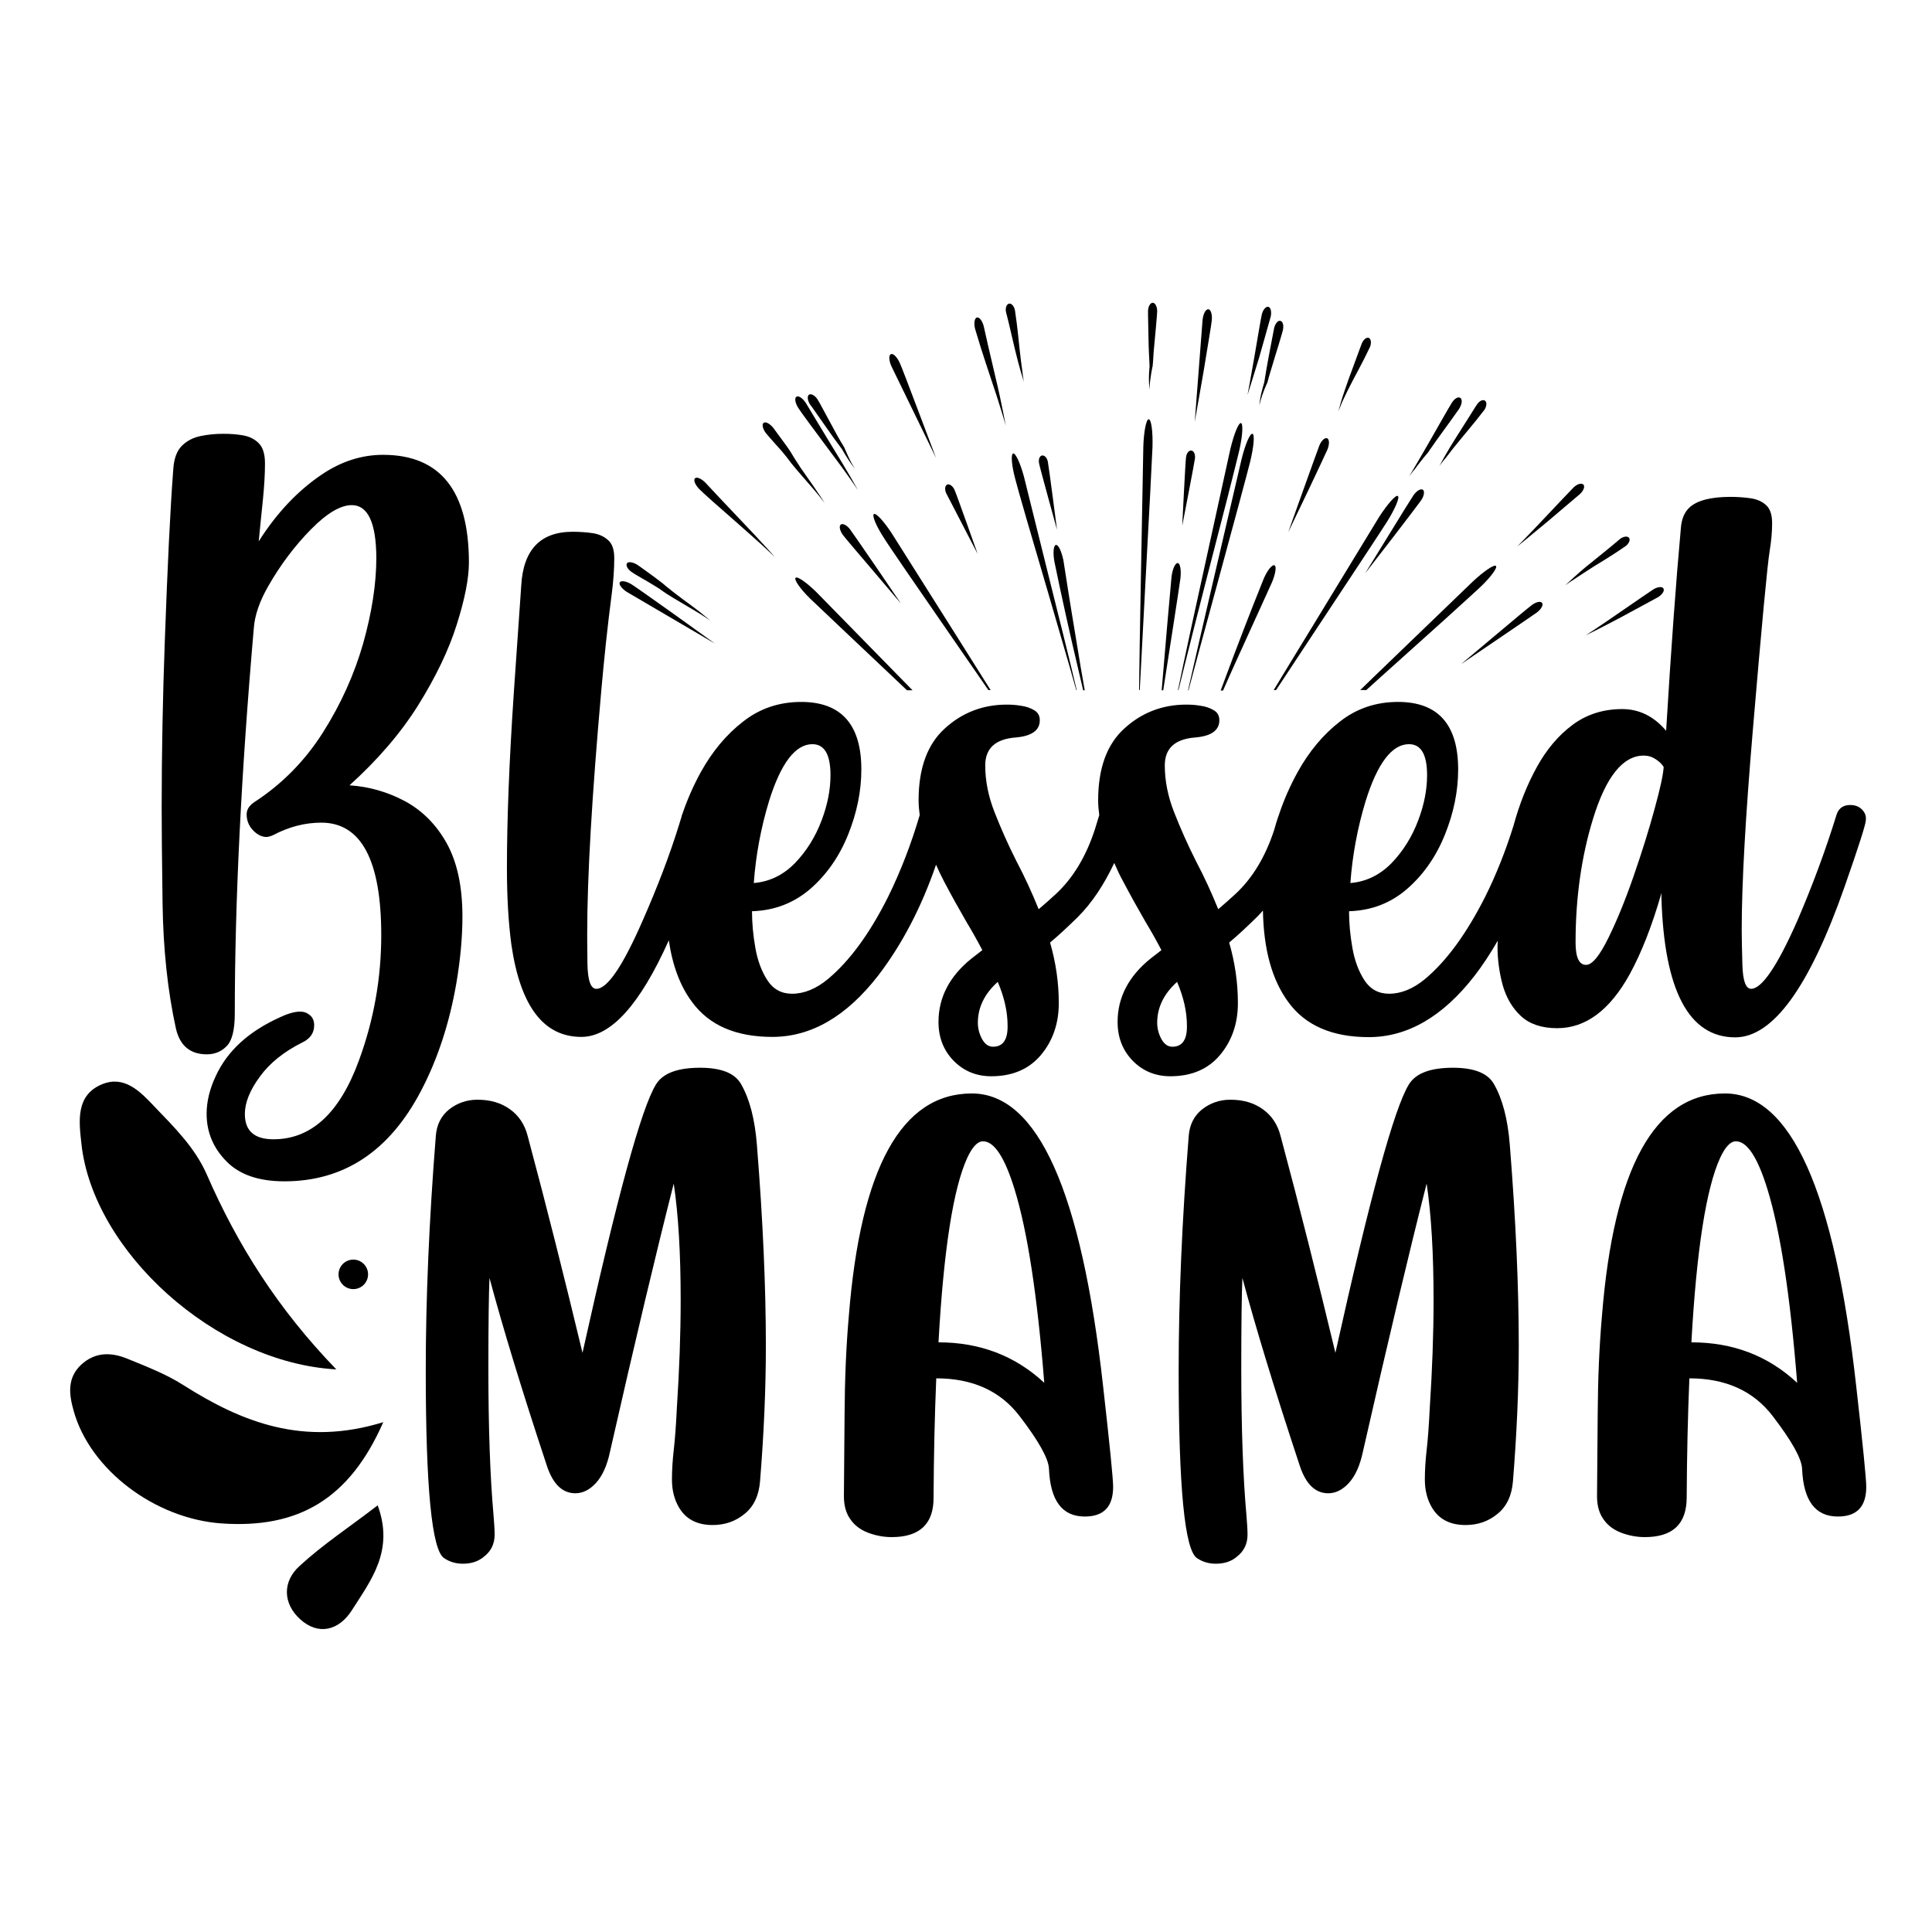
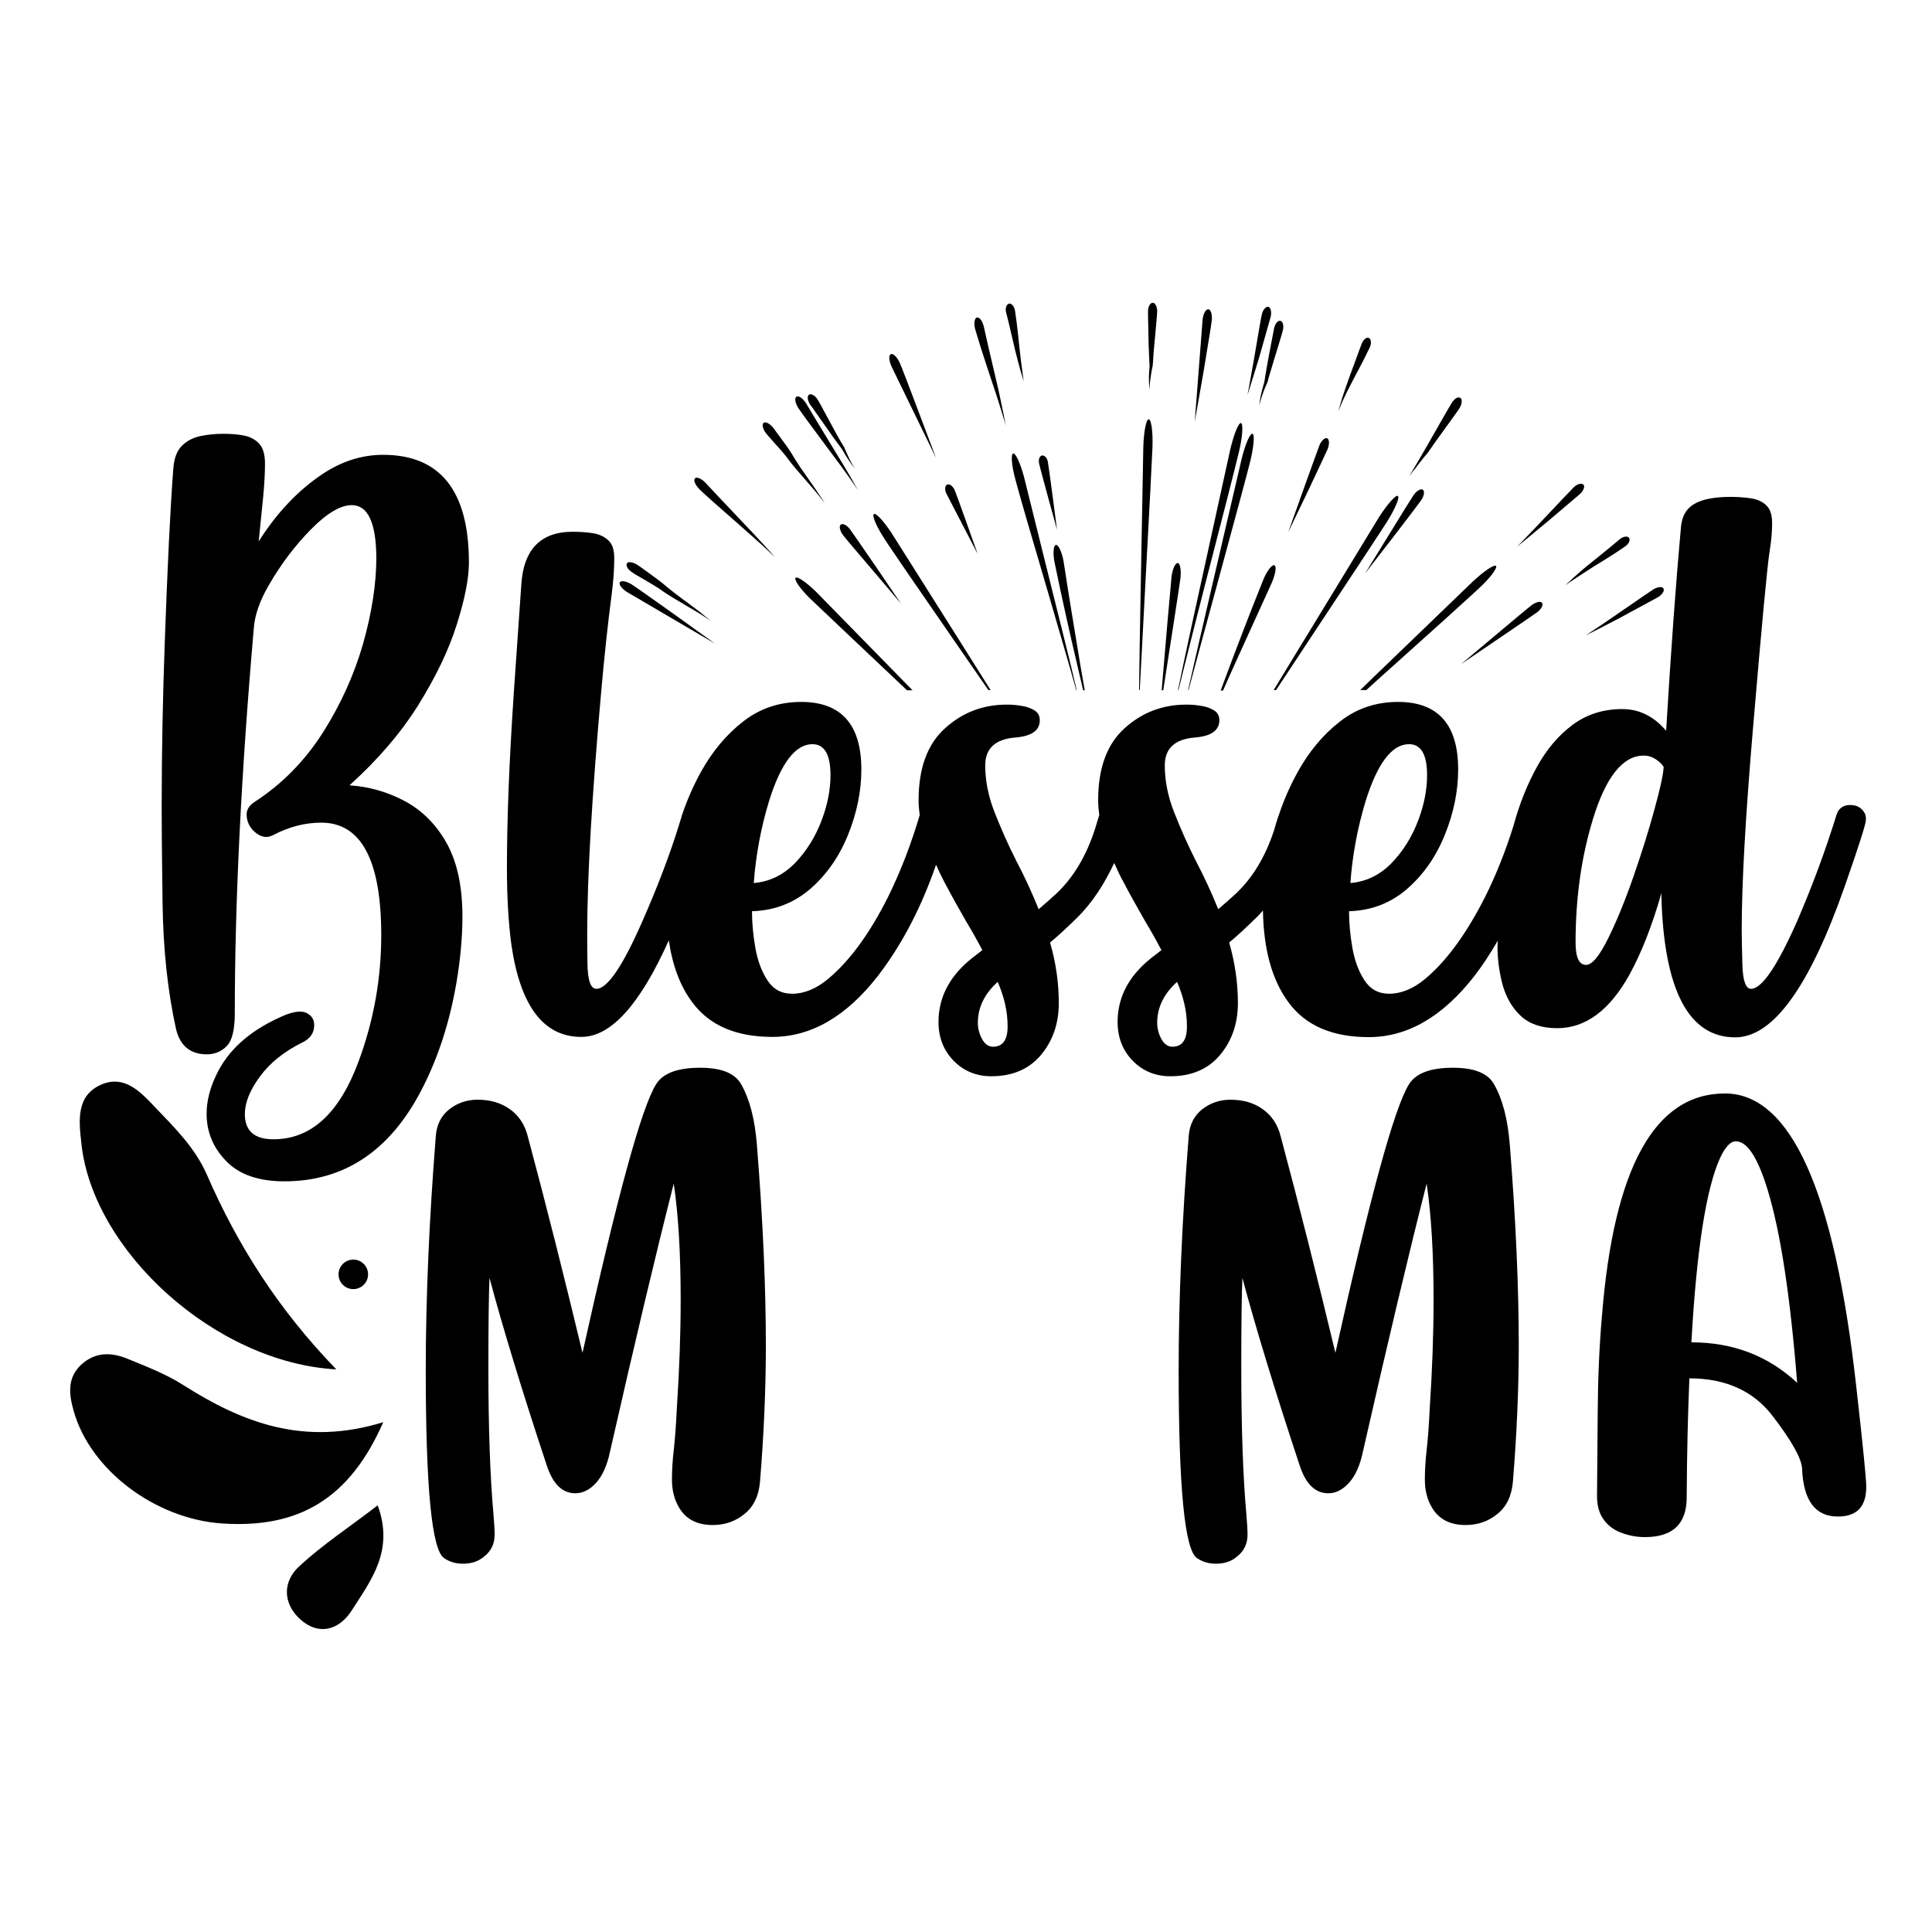
<svg xmlns="http://www.w3.org/2000/svg" version="1.1" id="Layer_1" x="0px" y="0px" viewBox="0 0 864 864" style="enable-background:new 0 0 864 864;" xml:space="preserve">
  <g>
    <g>
      <path d="M207,699.3c-3.1,0-5.9-0.8-8.4-2.5c-5.5-3.6-8.2-31.6-8.2-84c0-32.1,1.5-67,4.5-104.8c0.4-5.1,2.4-9,6-11.9    c3.6-2.8,7.8-4.3,12.6-4.3c5.8,0,10.6,1.4,14.6,4.3c3.9,2.8,6.6,6.8,7.9,12c8.4,31.3,16.5,63.6,24.5,96.9    c15.4-69.4,26.3-109.5,32.9-120.1c3.1-5,9.7-7.4,19.7-7.4c9.4,0,15.5,2.4,18.3,7.3c3.8,6.6,6.2,15.7,7.1,27.3    c2.7,33.8,4,63.7,4,89.7c0,19.4-0.9,39.6-2.6,60.6c-0.5,6.4-2.8,11.3-6.9,14.6c-4.1,3.4-8.9,5-14.3,5c-6.8,0-11.8-2.5-14.9-7.6    c-2.2-3.6-3.3-7.9-3.3-12.7c0-4.4,0.3-8.8,0.8-13.2c0.5-4.3,1-10.6,1.4-18.9c1.1-16.9,1.7-33,1.7-48.2c0-20.7-1-38-3.1-52.1    c-7.7,30.2-17.2,70.1-28.5,119.9c-1.3,6.2-3.4,10.8-6.2,13.9c-2.8,3.1-5.9,4.7-9.3,4.7c-5.8,0-10-4.1-12.7-12.2    c-11.3-34.1-19.8-62.1-25.7-84.1c-0.3,7-0.5,20.4-0.5,40.1c0,27.2,0.8,49.1,2.3,65.9c0.3,3.6,0.5,6.6,0.5,8.8c0,4-1.5,7.3-4.7,9.8    C213.9,698.3,210.8,699.3,207,699.3z" />
-       <path d="M398.8,687.4c-3.7,0-7.3-0.7-10.7-2c-3.4-1.3-6.1-3.4-7.9-6.1c-1.9-2.7-2.8-6.1-2.8-10.2c0.1-9.1,0.2-21.4,0.3-36.9    c0.1-15.5,0.7-30.1,1.9-43.7c5.3-66.3,23.6-99.5,55-99.5c29.4,0,49,43.6,58.7,130.8c3,26.5,4.5,41.6,4.5,45.1    c0,8.9-4.2,13.3-12.7,13.3c-10.1,0-15.4-7.1-16-21.4c-0.2-4.5-4.6-12.4-13.2-23.6c-8.6-11.2-21-16.8-37.2-16.8    c-0.7,16.6-1.1,34.4-1.2,53.2C417.6,681.5,411.3,687.4,398.8,687.4z M467,618.4c-3.1-39-7.5-67.8-13.3-86.6    c-4.4-14.3-9.1-21.4-14.1-21.4c-2.4,0-4.7,2.4-7,7.3c-6.3,13.7-10.6,41.3-12.9,82.6C438.2,600.3,454,606.3,467,618.4z" />
      <path d="M543.7,699.3c-3.1,0-5.9-0.8-8.4-2.5c-5.5-3.6-8.2-31.6-8.2-84c0-32.1,1.5-67,4.5-104.8c0.4-5.1,2.4-9,6-11.9    c3.6-2.8,7.8-4.3,12.6-4.3c5.8,0,10.6,1.4,14.6,4.3c3.9,2.8,6.6,6.8,7.9,12c8.4,31.3,16.5,63.6,24.5,96.9    c15.4-69.4,26.3-109.5,32.9-120.1c3.1-5,9.7-7.4,19.7-7.4c9.4,0,15.5,2.4,18.3,7.3c3.8,6.6,6.2,15.7,7.1,27.3    c2.7,33.8,4,63.7,4,89.7c0,19.4-0.9,39.6-2.6,60.6c-0.5,6.4-2.8,11.3-6.9,14.6c-4.1,3.4-8.9,5-14.3,5c-6.8,0-11.8-2.5-14.9-7.6    c-2.2-3.6-3.3-7.9-3.3-12.7c0-4.4,0.3-8.8,0.8-13.2c0.5-4.3,1-10.6,1.4-18.9c1.1-16.9,1.7-33,1.7-48.2c0-20.7-1-38-3.1-52.1    c-7.7,30.2-17.2,70.1-28.5,119.9c-1.3,6.2-3.4,10.8-6.2,13.9c-2.8,3.1-5.9,4.7-9.3,4.7c-5.8,0-10-4.1-12.7-12.2    c-11.3-34.1-19.8-62.1-25.7-84.1c-0.3,7-0.5,20.4-0.5,40.1c0,27.2,0.8,49.1,2.3,65.9c0.3,3.6,0.5,6.6,0.5,8.8c0,4-1.5,7.3-4.7,9.8    C550.7,698.3,547.5,699.3,543.7,699.3z" />
      <path d="M735.6,687.4c-3.7,0-7.3-0.7-10.7-2c-3.4-1.3-6.1-3.4-7.9-6.1c-1.9-2.7-2.8-6.1-2.8-10.2c0.1-9.1,0.2-21.4,0.3-36.9    c0.1-15.5,0.7-30.1,1.9-43.7c5.3-66.3,23.6-99.5,55-99.5c29.4,0,49,43.6,58.7,130.8c3,26.5,4.5,41.6,4.5,45.1    c0,8.9-4.2,13.3-12.7,13.3c-10.1,0-15.4-7.1-16-21.4c-0.2-4.5-4.6-12.4-13.2-23.6c-8.6-11.2-21-16.8-37.2-16.8    c-0.7,16.6-1.1,34.4-1.2,53.2C754.3,681.5,748.1,687.4,735.6,687.4z M803.7,618.4c-3.1-39-7.5-67.8-13.3-86.6    c-4.4-14.3-9.1-21.4-14.1-21.4c-2.4,0-4.7,2.4-7,7.3c-6.3,13.7-10.6,41.3-12.9,82.6C775,600.3,790.7,606.3,803.7,618.4z" />
    </g>
    <g>
      <path d="M187,315.4c7.9-12.7,13.7-24.7,17.3-36.2c3.6-11.4,5.4-20.6,5.4-27.6c0-32.1-12.8-48.2-38.4-48.2    c-9.5,0-18.5,2.9-27.1,8.6c-10.9,7.3-20.4,17.3-28.5,30.1c0.6-6.5,1.3-12.8,1.9-18.9c0.6-6.1,0.9-11.4,0.9-15.9    c0-4.2-0.9-7.2-2.8-9.1c-1.9-1.9-4.2-3-7-3.5c-2.8-0.5-5.7-0.7-8.8-0.7c-3.4,0-6.8,0.3-10.2,1c-3.3,0.7-6.1,2.1-8.4,4.4    c-2.2,2.2-3.5,5.7-3.8,10.3c-1.4,18.2-2.6,43.8-3.8,77c-0.9,24.8-1.4,49.6-1.4,74.4c0,8.1,0.1,22.5,0.4,43c0.3,20.5,2.3,39.2,6,56    c1.8,7.6,6.4,11.4,13.8,11.4c3.5,0,6.5-1.2,8.9-3.7c2.4-2.4,3.6-7.3,3.6-14.6c0-49.2,2.8-106.6,8.5-172.2    c0.4-5.8,2.6-12.2,6.6-19.1c5.5-9.6,11.9-18,19-25.2c7.1-7.2,13.2-10.8,18.2-10.8c7.2,0,10.9,7.8,11,23.5c0,11.7-2,24.5-5.9,38.4    c-4,13.9-10,27.2-18,39.8c-8,12.6-18.2,23-30.5,31c-2.4,1.6-3.6,3.4-3.6,5.6c0,3.4,1.5,6.3,4.4,8.5c1.4,1,2.8,1.6,4.4,1.6    c0.9,0,1.9-0.3,3-0.8c7.2-3.8,14.4-5.6,21.6-5.6c17.8,0,26.8,16.8,26.8,50.3c0,19.2-3.3,37.9-10,56.1    c-8.6,23.5-21.3,35.2-38.2,35.2c-8.6,0-12.8-3.8-12.8-11.3c0-5,2.2-10.6,6.7-16.7c4.4-6.1,10.8-11.2,19-15.3    c3.5-1.7,5.3-4.2,5.3-7.7c0-1.9-0.6-3.4-1.9-4.5c-1.3-1.1-2.7-1.6-4.4-1.6c-2.3,0-5.3,0.8-8.9,2.5c-14,6.3-23.6,15-28.8,26.3    c-2.7,5.7-4.1,11.4-4.1,16.9c0,8.1,2.9,15.2,8.8,21.2c5.8,6,14.5,9,26,9c26.6,0,47-13.5,61.1-40.5c7.4-14.1,12.7-30.2,15.8-48.2    c1.8-10.6,2.7-20.6,2.7-29.7c0-13.6-2.4-24.5-7.1-32.9c-4.7-8.4-11-14.6-18.6-18.7c-7.7-4.1-15.9-6.5-24.8-7.1    C168.8,339.9,179.1,328,187,315.4z" />
      <path d="M833.3,362.7c-1.4-1.8-3.3-2.7-5.9-2.7c-3.1,0-5.2,1.5-6.1,4.4c-5.1,16.5-11,32.2-17.5,47.3c-9,20.4-15.9,30.5-20.7,30.5    c-2.4,0-3.7-3.6-3.9-10.9c-0.2-7.2-0.3-12.4-0.3-15.4c0-20.9,1.7-50.8,5-89.7c4-47.2,6.5-73.8,7.5-79.8c0.7-4.3,1.1-8.4,1.1-12.4    c0-3.8-0.9-6.5-2.7-8.1c-1.8-1.7-4.2-2.7-7.1-3.1c-2.9-0.4-5.8-0.6-8.8-0.6c-8.8,0-14.9,1.6-18.3,4.7c-2.3,2.1-3.6,5.2-3.9,9.2    c-2.2,24.1-4.4,54.3-6.6,90.7c-5.5-6.5-12.1-9.7-19.6-9.7c-8.6,0-16,2.4-22.3,7.1c-6.3,4.7-11.6,11-15.9,18.8    c-4.3,7.8-7.7,16.3-10.3,25.7c0,0.1-0.1,0.3-0.1,0.4c-3.5,11.2-7.7,21.9-12.7,31.9c-8.3,16.4-17.2,28.7-26.9,36.8    c-5.3,4.4-10.7,6.6-16.1,6.6c-4.7,0-8.4-2-11-6c-2.6-4-4.4-8.8-5.4-14.5c-1-5.7-1.5-11.1-1.5-16.4c10.1-0.3,18.8-3.7,26.1-10.1    c7.3-6.4,12.9-14.5,16.8-24.2c3.9-9.7,5.9-19.4,5.9-29.1c0-20.1-9-30.2-26.9-30.2c-9.8,0-18.5,2.9-26,8.8    c-7.5,5.8-13.8,13.4-18.9,22.6c-3.3,6-6.1,12.3-8.3,18.9c0,0.1-0.1,0.2-0.1,0.3l-0.2,0.5c-0.7,2-1.3,4.1-1.9,6.2    c-3.9,11.9-9.6,21.4-17.2,28.5c-2.6,2.4-5.2,4.7-7.8,6.9c-3-7.4-6.3-14.6-9.9-21.4c-3.8-7.5-7-14.8-9.8-21.9    c-2.8-7.1-4.2-14.1-4.2-21c0-7.6,4.5-11.8,13.6-12.5c7.2-0.6,10.8-3.2,10.8-7.7c0-2-0.8-3.5-2.5-4.5c-1.7-1-3.7-1.7-6-2    c-2.3-0.4-4.4-0.5-6.3-0.5c-10.5,0-19.8,3.5-27.6,10.6c-7.9,7.1-11.8,17.9-11.8,32.2c0,2.2,0.2,4.4,0.5,6.6l-1.9,6.2    c-3.9,12.1-9.7,21.8-17.4,29c-2.6,2.4-5.2,4.7-7.8,6.9c-3-7.4-6.3-14.6-9.9-21.4c-3.8-7.5-7-14.8-9.8-21.9    c-2.8-7.1-4.2-14.1-4.2-21c0-7.6,4.5-11.8,13.6-12.5c7.2-0.6,10.8-3.2,10.8-7.7c0-2-0.8-3.5-2.5-4.5c-1.7-1-3.7-1.7-6-2    c-2.3-0.4-4.4-0.5-6.3-0.5c-10.5,0-19.8,3.5-27.6,10.6c-7.9,7.1-11.8,17.9-11.8,32.2c0,2.2,0.2,4.4,0.5,6.6    c-3.8,12.9-8.5,25.1-14.1,36.5c-8.2,16.4-17.2,28.7-26.9,36.8c-5.3,4.4-10.7,6.6-16.1,6.6c-4.7,0-8.4-2-11-6    c-2.6-4-4.4-8.8-5.4-14.5c-1-5.7-1.5-11.1-1.5-16.4c10.1-0.3,18.8-3.7,26.2-10.1c7.3-6.4,12.9-14.5,16.8-24.2    c3.9-9.7,5.9-19.4,5.9-29.1c0-20.1-9-30.2-26.9-30.2c-9.8,0-18.5,2.9-26,8.8c-7.5,5.8-13.8,13.4-18.9,22.6    c-3.3,6-6.1,12.4-8.3,18.9c0,0.1-0.1,0.1-0.1,0.2c-0.1,0.3-0.2,0.5-0.2,0.8c-0.4,1.3-0.8,2.6-1.2,3.9    c-4.1,13.2-9.5,27.4-16.2,42.6c-8.9,20.4-15.8,30.5-20.7,30.5c-2.6,0-3.9-3.9-4-11.6c-0.1-7.7-0.1-12.1-0.1-13.1    c0-25.3,2.1-61.5,6.3-108.7c1.3-14.5,2.8-29,4.7-43.4c0.7-5.5,1.1-10.8,1.1-15.8c0-3.8-0.9-6.5-2.8-8.1c-1.9-1.7-4.2-2.7-7-3.1    c-2.8-0.4-5.7-0.6-8.8-0.6c-14.4,0-22.1,8-23,24.1l-3.3,47.6c-2.1,31.1-3.1,57.3-3.1,78.6c0,13.4,0.7,24.8,2,34.4    c4,27.5,14.4,41.2,31.3,41.2c13.2,0,26.2-14.4,39.1-43.2c1.6,11.1,5,20.4,10.4,27.6c7.6,10.4,19.6,15.6,35.9,15.6    c17.3,0,33.1-9.1,47.3-27.4c10.8-14.1,19.4-30.7,25.9-49.6c1.1,2.5,2.3,5,3.6,7.5c3.2,6.1,6.5,12,9.9,17.9c2.6,4.3,5,8.6,7.2,12.8    l-4.9,3.8c-9.8,7.9-14.7,17.4-14.7,28.3c0,7,2.3,12.8,6.8,17.4c4.5,4.6,10.2,6.9,16.8,6.9c9.5,0,16.9-3.2,22.2-9.5    c5.3-6.3,8-14.1,8-23.2c0-9.1-1.3-18.1-3.9-27.1c4.1-3.4,8.2-7.3,12.4-11.4c6.3-6.3,11.7-14.4,16.3-24.2c1.2,2.8,2.5,5.6,4,8.3    c3.2,6.1,6.5,12,9.9,17.9c2.6,4.3,5,8.6,7.2,12.8l-4.9,3.8c-9.8,7.9-14.7,17.4-14.7,28.3c0,7,2.3,12.8,6.8,17.4    c4.5,4.6,10.2,6.9,16.8,6.9c9.5,0,16.9-3.2,22.2-9.5c5.3-6.3,8-14.1,8-23.2c0-9.1-1.3-18.1-3.9-27.1c4.1-3.4,8.2-7.3,12.4-11.4    c0.9-0.9,1.8-1.9,2.7-2.9c0.3,17.3,4,31,11.4,41c7.6,10.4,19.6,15.6,35.9,15.6c17.3,0,33.1-9.1,47.3-27.4    c3.8-4.9,7.2-10.2,10.4-15.7c0,0.8-0.1,1.8-0.1,2.6c0,5.8,0.8,11.6,2.3,17.2c1.6,5.6,4.3,10.3,8.2,13.9c3.9,3.6,9.3,5.4,16.2,5.4    c12.7,0,23.5-8,32.4-24.1c5.2-9.5,10-21.6,14.2-36.3v1.9c1.2,41.7,12.3,62.6,33,62.6c16.9,0,33.2-22.5,49-67.6    c6.3-18,9.4-27.8,9.4-29.4C834.6,365.2,834.2,363.9,833.3,362.7z M610.7,358.3c5.3-17,11.8-25.5,19.4-25.5c5.4,0,8.1,4.6,8.1,13.9    c0,6.4-1.3,13.1-3.9,20c-2.8,7.5-6.8,13.9-12,19.3c-5.2,5.3-11.3,8.3-18.4,8.9C604.8,382.4,607.1,370.2,610.7,358.3z M343.9,358.3    c5.3-17,11.8-25.5,19.4-25.5c5.4,0,8.1,4.6,8.1,13.9c0,6.4-1.3,13.1-3.9,20c-2.8,7.5-6.8,13.9-12,19.3c-5.2,5.3-11.3,8.3-18.4,8.9    C338,382.4,340.3,370.2,343.9,358.3z M444.1,468.1c-2,0-3.6-1.1-4.9-3.4c-1.2-2.2-1.9-4.7-1.9-7.3c0-6.9,3-13,8.9-18.3    c2.9,6.8,4.4,13.3,4.4,19.6C450.7,465,448.5,468.1,444.1,468.1z M524.3,468.1c-2,0-3.6-1.1-4.9-3.4c-1.2-2.2-1.9-4.7-1.9-7.3    c0-6.9,3-13,8.9-18.3c2.9,6.8,4.4,13.3,4.4,19.6C530.9,465,528.7,468.1,524.3,468.1z M739.9,361.9c-2.5,9.2-5.6,19.1-9.3,29.8    c-3.7,10.7-7.5,20-11.4,27.9c-3.9,7.9-7.2,11.9-9.9,11.9c-3.1,0-4.7-3.3-4.7-10c0-19.9,2.6-38.4,7.8-55.3    c5.8-18.9,13.4-28.3,22.7-28.3c1.9,0,3.6,0.5,5.3,1.6c1.7,1.1,2.9,2.3,3.6,3.5C743.8,346.5,742.4,352.8,739.9,361.9z" />
    </g>
    <g>
      <path d="M171.4,636c-15.1,34.4-37.9,47.6-72.1,45.3c-29.9-2-59.1-24-66.4-50.5c-2-7.1-3-14.5,3.4-20.5c6.3-5.8,13.5-5.6,20.6-2.7    c8.5,3.5,17.2,6.8,24.9,11.7C108.2,636.1,135.8,647,171.4,636z" />
      <path d="M150.4,612.4c-54.2-3-108.9-53-114-101c-1.1-10-2.6-21.6,9.2-26.5c10-4.1,17,3.1,23.5,10c8.9,9.3,18.1,18.3,23.4,30.4    C106.2,556.7,124.2,585.3,150.4,612.4z" />
      <path d="M168.9,673.2c7.5,20.4-3.1,33.6-11.6,47c-5.7,8.9-14.9,11.4-23.1,3.9c-7.7-7-8-16.9-0.1-23.9    C144.4,690.7,156.3,682.9,168.9,673.2z" />
    </g>
    <circle cx="158" cy="569.9" r="6.6" />
    <g>
      <path d="M457.9,170.7c0,0-0.6-1.8-1.4-4.5c-0.8-2.8-1.8-6.5-2.7-10.3l-2.5-10.7c-0.7-3-1.3-5.2-1.4-5.6c-0.4-1.8,0.2-3.5,1.3-3.8    c1.1-0.3,2.3,1.1,2.7,3c0.1,0.5,0.4,2.7,0.8,5.8c0.4,3.1,0.8,7,1.2,10.9c0.4,3.9,0.9,7.7,1.3,10.5    C457.5,168.9,457.9,170.7,457.9,170.7z" />
    </g>
    <g>
      <path d="M479.4,287.3c1.8,7.8,3.6,15.5,5,21.4h0.7c-1.1-6-2.4-13.8-3.7-21.8c-2.8-16.7-5.5-34-5.8-36.1c-0.8-4.1-2.3-7.3-3.4-7.1    c-1.1,0.2-1.4,3.7-0.6,7.8C472,253.6,475.6,270.7,479.4,287.3z" />
    </g>
    <g>
      <path d="M382.4,209.6c0,0-1.4-1.5-3.1-4.2c-0.9-1.3-1.8-2.9-2.8-4.6l-3.7-5c-2.5-3.5-5-7.1-6.9-9.8c-1.9-2.8-3.4-4.8-3.7-5.2    c-1.1-1.8-1.3-3.7-0.4-4.3c0.9-0.6,2.6,0.3,3.8,2.1c0.3,0.4,1.5,2.6,3.1,5.6c1.6,3,3.7,6.8,5.7,10.5l1.6,2.8l0.8,1.3l0.4,0.7    l0.2,0.3c0.1,0.1,0.2,0.3,0.2,0.4c0.8,1.8,1.5,3.5,2.2,4.9C381.1,207.9,382.4,209.6,382.4,209.6z" />
    </g>
    <g>
      <path d="M319.7,287.8l-39.4-23.1c-2.3-1.5-3.7-3.4-3.1-4.3c0.6-0.9,2.9-0.5,5.2,0.9c1.2,0.7,10.5,7.3,19.5,13.7L319.7,287.8z" />
    </g>
    <g>
      <path d="M630.2,213c0,0,4.5-7.5,9-15.4c4.5-7.9,9.1-16,9.8-16.9c1.2-1.9,3-2.9,3.9-2.2c0.9,0.6,0.7,2.6-0.5,4.5    c-0.6,0.9-6.1,8.5-11.5,15.8C635.5,206,630.2,213,630.2,213z" />
    </g>
    <g>
      <path d="M557.9,176.6c0,0,1.6-8.4,3.1-17.2c1.5-8.7,3-17.8,3.3-18.8c0.5-2.1,1.8-3.6,2.9-3.4c1.1,0.3,1.5,2.2,1.1,4.3    c-0.3,1-2.8,9.8-5.2,18.4C560.5,168.4,557.9,176.6,557.9,176.6z" />
    </g>
    <g>
      <path d="M527,308.7l2.7-10.9c2.5-10,5.9-23.5,9.4-37.1l9.9-38.4c2.8-10.9,4.7-18.8,5.1-20.4c1.6-6.7,1.9-12.4,0.9-12.7    c-1.1-0.3-3.2,5-4.8,11.7l-13,59.3c-3,13.8-6,27.3-8.1,37.4l-2.3,11H527z" />
    </g>
    <g>
-       <path d="M643.7,208.4c0,0,0.9-1.7,2.3-4.2c1.4-2.5,3.4-5.8,5.5-9.1l5.9-9.3c1.6-2.6,2.8-4.5,3.1-4.9c1.1-1.6,2.6-2.4,3.6-1.7    c0.9,0.6,0.8,2.4-0.2,4c-0.3,0.4-1.7,2.2-3.6,4.6c-2,2.4-4.5,5.5-7,8.5c-2.5,3-4.9,6-6.6,8.3C644.8,206.8,643.7,208.4,643.7,208.4    z" />
-     </g>
+       </g>
    <g>
      <path d="M610.5,256.4l10.3-16.7c5.2-8.5,10.6-17.2,11.3-18.2c1.4-2,3.2-3.1,4.2-2.5c0.9,0.6,0.6,2.8-0.8,4.8    c-0.7,1-6.9,9.2-13,17.1L610.5,256.4z" />
    </g>
    <g>
      <path d="M563.2,181.3c0,0,0.1-2.1,0.8-5.2c0.4-1.5,0.8-3.3,1.4-5.2l1-6.1c0.7-4.2,1.6-8.5,2.2-11.8c0.6-3.3,1.1-5.7,1.2-6.3    c0.5-2,1.7-3.5,2.8-3.2c1.1,0.2,1.6,2.1,1.1,4.2c-0.1,0.5-0.8,2.9-1.8,6.2c-1,3.3-2.3,7.4-3.5,11.5l-0.9,3l-0.4,1.5l-0.2,0.7    l-0.1,0.4c0,0.2-0.1,0.3-0.2,0.4c-0.8,1.8-1.5,3.5-2,5C563.6,179.3,563.2,181.3,563.2,181.3z" />
    </g>
    <g>
      <path d="M531.5,308.7c2.6-9.7,7.2-26.9,12.1-44.7c7.3-26.7,14.7-54.3,15.5-57.6c1.6-6.6,2.1-12.2,1-12.4    c-1.1-0.3-3.3,4.9-4.9,11.5l-13.5,58c-4.2,18-8.2,35.4-10.4,45.2H531.5z" />
    </g>
    <g>
      <path d="M472.7,236.9c0,0-7.7-27.8-8-29.6c-0.4-1.8,0.2-3.4,1.3-3.6c1.1-0.2,2.3,1.1,2.6,2.8C469,208.3,472.7,236.9,472.7,236.9z" />
    </g>
    <g>
      <path d="M383.7,219.2c0,0-1.5-2.2-3.8-5.5c-2.3-3.3-5.5-7.6-8.8-12c-3.3-4.4-6.6-8.9-9.2-12.4c-2.6-3.5-4.4-6.1-4.8-6.7    c-1.5-2.3-1.9-4.6-0.9-5.2c1-0.6,2.9,0.8,4.3,3l4.2,7l8,13.2c2.9,4.7,5.7,9.3,7.7,12.8C382.4,216.9,383.7,219.2,383.7,219.2z" />
    </g>
    <g>
      <path d="M405.7,256l20,29l16.3,23.6h1c-4.5-7.2-10-15.9-15.6-24.8l-28.8-45.6c-3.4-5.1-6.8-8.9-7.8-8.3c-0.9,0.6,1,5.3,4.4,10.5    C396,241.8,400.1,247.8,405.7,256z" />
    </g>
    <g>
      <path d="M317.7,277.6c0,0-1.9-1.4-5-3.3c-3.1-1.9-7.3-4.3-11.6-6.9c-1.1-0.7-2.1-1.3-3.2-2c-1-0.7-2.1-1.4-3-2.1    c-1.9-1.2-3.9-2.4-5.6-3.4c-3.4-2-5.9-3.4-6.4-3.8c-2.1-1.3-3.2-3.2-2.5-4.2c0.6-0.9,2.8-0.5,4.8,0.8c0.5,0.3,2.8,2,6,4.3    c1.6,1.2,3.4,2.5,5.3,4c1,0.8,1.8,1.6,2.8,2.3c0.9,0.8,1.9,1.5,2.9,2.3c3.9,3,7.9,5.8,10.8,8.1C315.9,276,317.7,277.6,317.7,277.6    z" />
    </g>
    <g>
      <path d="M709.2,284.1c0,0,7.2-4.7,14.5-9.8c7.3-5,14.8-10.2,15.8-10.8c1.9-1.1,3.9-1.3,4.4-0.3c0.6,1-0.5,2.6-2.3,3.8    c-0.9,0.5-9,4.9-16.8,9.1C716.9,280.3,709.3,284.1,709.2,284.1z" />
    </g>
    <g>
      <path d="M700,261.8c0,0,1.3-1.3,3.5-3.3c2.1-1.9,5-4.5,8.1-6.9l8.5-6.9c2.4-2,4.1-3.4,4.4-3.7c1.5-1.1,3.3-1.4,4-0.5    c0.7,0.9,0,2.6-1.5,3.7c-0.4,0.3-2.3,1.6-4.9,3.3c-2.6,1.7-6,3.8-9.3,5.8c-3.3,2.1-6.5,4.2-8.9,5.8    C701.5,260.6,700,261.8,700,261.8z" />
    </g>
    <g>
      <path d="M653.4,297l15-12.6c7.6-6.4,15.5-13,16.5-13.7c1.9-1.5,4.1-2,4.7-1.1c0.7,0.9-0.3,2.8-2.3,4.3c-1,0.7-9.4,6.5-17.7,12.1    L653.4,297z" />
    </g>
    <g>
      <path d="M632.1,210.8c0,0,0.8-1.9,2.4-4.6c0.8-1.4,1.9-2.9,3-4.5l2.9-5.5c2-3.8,4.2-7.6,5.8-10.5c1.7-3,2.8-5.1,3.1-5.6    c1.1-1.8,2.7-2.8,3.7-2.2c1,0.6,0.9,2.5-0.2,4.3c-0.3,0.4-1.7,2.5-3.7,5.3c-2,2.8-4.5,6.3-7,9.8l-1.8,2.6l-0.9,1.3l-0.4,0.6    l-0.2,0.3c-0.1,0.1-0.2,0.3-0.3,0.4c-1.3,1.5-2.5,2.9-3.4,4.1C633.1,209,632.1,210.8,632.1,210.8z" />
    </g>
    <g>
      <path d="M570.6,308.7c5-7.6,10.9-16.5,16.9-25.6c15.3-23.1,31-46.9,32.8-49.8c3.6-5.8,5.8-10.9,4.8-11.5c-0.9-0.6-4.6,3.6-8.3,9.3    L585.8,282c-5.8,9.5-11.5,18.8-16.2,26.6H570.6z" />
    </g>
    <g>
      <path d="M534.3,188.6l3.5-45.6c0.3-2.7,1.4-4.8,2.6-4.7c1.1,0.1,1.8,2.4,1.5,5.1c-0.1,1.4-2,12.6-3.8,23.6L534.3,188.6z" />
    </g>
    <g>
-       <path d="M528.7,235.1c0,0,1.4-28.8,1.7-30.6c0.2-1.8,1.3-3.2,2.4-3c1.1,0.1,1.8,1.7,1.6,3.5C534.2,206.8,528.7,235.1,528.7,235.1z    " />
-     </g>
+       </g>
    <g>
      <path d="M520.2,308.7c2.6-16.6,7.4-47.5,7.7-50.1c0.4-3.6-0.1-6.7-1.2-6.8c-1.1-0.1-2.4,2.7-2.8,6.3c-0.3,2.6-3,33.9-4.4,50.6    H520.2z" />
    </g>
    <g>
      <path d="M449.8,190.4c0,0-0.7-2.6-1.9-6.4c-1.2-3.9-2.8-9-4.6-14.2c-1.7-5.2-3.5-10.5-4.8-14.7c-1.3-4.2-2.2-7.2-2.4-7.9    c-0.7-2.6-0.3-5,0.8-5.2c1.1-0.3,2.5,1.6,3.1,4.2l1.8,8l3.5,15c1.3,5.3,2.4,10.6,3.2,14.6C449.3,187.7,449.8,190.4,449.8,190.4z" />
    </g>
    <g>
      <path d="M459.1,232.2L469,266l9.5,32.7l2.8,9.9h0.2l-2.4-10.1c-2.2-8.9-5.1-20.9-8.2-33.1l-13-52.3c-1.6-5.9-3.7-10.5-4.8-10.3    c-1.1,0.3-0.7,5.3,0.9,11.3C454.4,215.7,456.3,222.6,459.1,232.2z" />
    </g>
    <g>
      <path d="M368.8,225c0,0-1.4-2-3.7-4.7c-2.3-2.8-5.6-6.4-8.8-10.2c-0.8-1-1.6-1.9-2.4-2.9c-0.8-1-1.5-2-2.2-2.9    c-1.4-1.8-2.9-3.5-4.2-4.9c-2.6-2.9-4.5-5.1-4.9-5.6c-1.5-1.9-2-4.1-1.1-4.7c0.9-0.7,2.8,0.4,4.3,2.2c0.4,0.5,2,2.8,4.4,6    c1.2,1.6,2.5,3.4,3.8,5.5c0.7,1.1,1.2,2.1,1.9,3.1c0.7,1,1.3,2,2,3.1c2.8,4.1,5.7,8,7.7,11.1C367.6,222.9,368.8,225,368.8,225z" />
    </g>
    <g>
      <path d="M402.9,269.9l-12.4-14.6c-6.3-7.4-12.8-15-13.5-16c-1.4-1.9-1.9-4-1-4.7c0.9-0.7,2.8,0.3,4.2,2.2    c0.7,0.9,6.4,9.2,11.9,17.2L402.9,269.9z" />
    </g>
    <g>
      <g>
        <g>
          <g>
            <g>
              <path d="M598.5,184c0,0,0.5-1.8,1.3-4.6c0.8-2.7,2.1-6.4,3.4-10.1l3.8-10.3c1.1-2.9,1.8-5,2-5.4c0.7-1.7,2.1-2.9,3.1-2.5        c1,0.4,1.3,2.2,0.6,4c-0.2,0.4-1.2,2.5-2.6,5.3c-1.4,2.8-3.3,6.3-5.1,9.7c-1.8,3.4-3.5,6.9-4.7,9.5        C599.2,182.3,598.5,184,598.5,184z" />
            </g>
          </g>
        </g>
      </g>
    </g>
    <g>
      <g>
        <g>
          <g>
            <g>
              <path d="M576.1,238l6.6-18.5c3.4-9.4,6.8-19,7.3-20.2c0.9-2.3,2.5-3.7,3.5-3.3c1,0.4,1.1,2.6,0.2,4.9        c-0.5,1.1-4.8,10.4-9.1,19.4L576.1,238z" />
            </g>
          </g>
        </g>
      </g>
    </g>
    <g>
      <g>
        <g>
          <g>
            <g>
              <path d="M547,308.7c2-4.6,4.3-9.7,6.7-15c7-15.5,14.3-31.3,15.1-33.2c1.6-3.8,2.2-7.3,1.1-7.7c-1-0.4-3.2,2.3-4.8,6.1        c-0.8,1.9-7.3,18.2-13.3,34.1c-2.1,5.5-4.1,11-5.9,15.8H547z" />
            </g>
          </g>
        </g>
      </g>
    </g>
    <g>
      <g>
        <g>
          <g>
            <g>
              <path d="M514.1,174.4c0,0-0.3-2.1-0.3-5.2c0-1.6,0.1-3.4,0.3-5.4l-0.3-6.2c-0.2-4.3-0.2-8.6-0.3-12c-0.1-3.4-0.1-5.8-0.1-6.4        c0-2.1,1-3.8,2.1-3.8c1.1,0,2,1.7,2,3.8c0,0.5-0.2,3-0.5,6.4c-0.3,3.4-0.7,7.7-1.1,12l-0.2,3.2l-0.1,1.5l-0.1,0.8l0,0.4        c0,0.2,0,0.3-0.1,0.4c-0.4,1.9-0.7,3.7-0.9,5.3C514,172.4,514.1,174.5,514.1,174.4z" />
            </g>
          </g>
        </g>
      </g>
    </g>
    <g>
      <g>
        <g>
          <g>
            <g>
              <path d="M509.7,308.7c0.5-9.1,1.5-28.9,2.6-49.3c1.5-27.6,3-56.1,3.1-59.5c0.2-6.8-0.5-12.3-1.7-12.4c-1.1,0-2.2,5.5-2.4,12.2        l-1.1,59.6c-0.4,20.4-0.7,40.3-0.8,49.3H509.7z" />
            </g>
          </g>
        </g>
      </g>
    </g>
    <g>
      <g>
        <g>
          <g>
            <g>
              <path d="M418.6,204.8l-20-41.1c-1.1-2.5-1.2-4.9-0.2-5.3c1-0.5,2.7,1.2,3.9,3.7c0.6,1.2,4.7,11.9,8.6,22.3L418.6,204.8z" />
            </g>
          </g>
        </g>
      </g>
    </g>
    <g>
      <g>
        <g>
          <g>
            <g>
              <path d="M437.2,247.7c0,0-13.3-25.6-14.1-27.2c-0.7-1.7-0.5-3.4,0.5-3.8c1-0.4,2.4,0.6,3.2,2.2        C427.6,220.5,437.2,247.7,437.2,247.7z" />
            </g>
          </g>
        </g>
      </g>
    </g>
    <g>
      <g>
        <g>
          <g>
            <g>
              <path d="M346.5,249.1c0,0-1.9-1.8-4.9-4.6c-3-2.7-7-6.3-11.1-9.9c-4.1-3.6-8.3-7.3-11.6-10.2c-3.3-2.9-5.6-5.1-6.1-5.6        c-1.9-1.9-2.8-4.1-2-4.9c0.8-0.8,3,0.2,4.8,2.1l5.6,6l10.6,11.2c3.8,4,7.5,7.9,10.2,10.9C344.8,247.1,346.5,249.1,346.5,249.1        z" />
            </g>
          </g>
        </g>
      </g>
    </g>
    <g>
      <g>
        <g>
          <g>
            <g>
              <path d="M375.8,280.5l25.6,24.2l4.2,4h2.5c-1.8-1.8-3.5-3.6-5.3-5.4l-37.7-38.5c-4.4-4.3-8.5-7.2-9.3-6.4        c-0.8,0.8,2.1,5,6.5,9.3C363.3,268.6,368.5,273.6,375.8,280.5z" />
            </g>
          </g>
        </g>
      </g>
    </g>
    <g>
      <g>
        <g>
          <g>
            <g>
              <path d="M678.5,244.4c0,0,6-6.1,12.1-12.6c6.1-6.5,12.4-13.1,13.2-13.9c1.6-1.5,3.5-2,4.3-1.2c0.8,0.8,0.1,2.7-1.5,4.2        c-0.8,0.7-7.8,6.6-14.6,12.4C685.2,239,678.5,244.4,678.5,244.4z" />
            </g>
          </g>
        </g>
      </g>
    </g>
    <g>
      <g>
        <g>
          <g>
            <g>
              <path d="M610.9,308.7c1.8-1.6,3.5-3.2,5.3-4.8l29.5-26.5c8.3-7.5,14.3-13,15.6-14.2c5.1-4.7,8.5-9.3,7.7-10.1        c-0.8-0.8-5.5,2.4-10.5,7.1l-43.7,42.1c-2.2,2.1-4.3,4.2-6.5,6.3H610.9z" />
            </g>
          </g>
        </g>
      </g>
    </g>
  </g>
</svg>